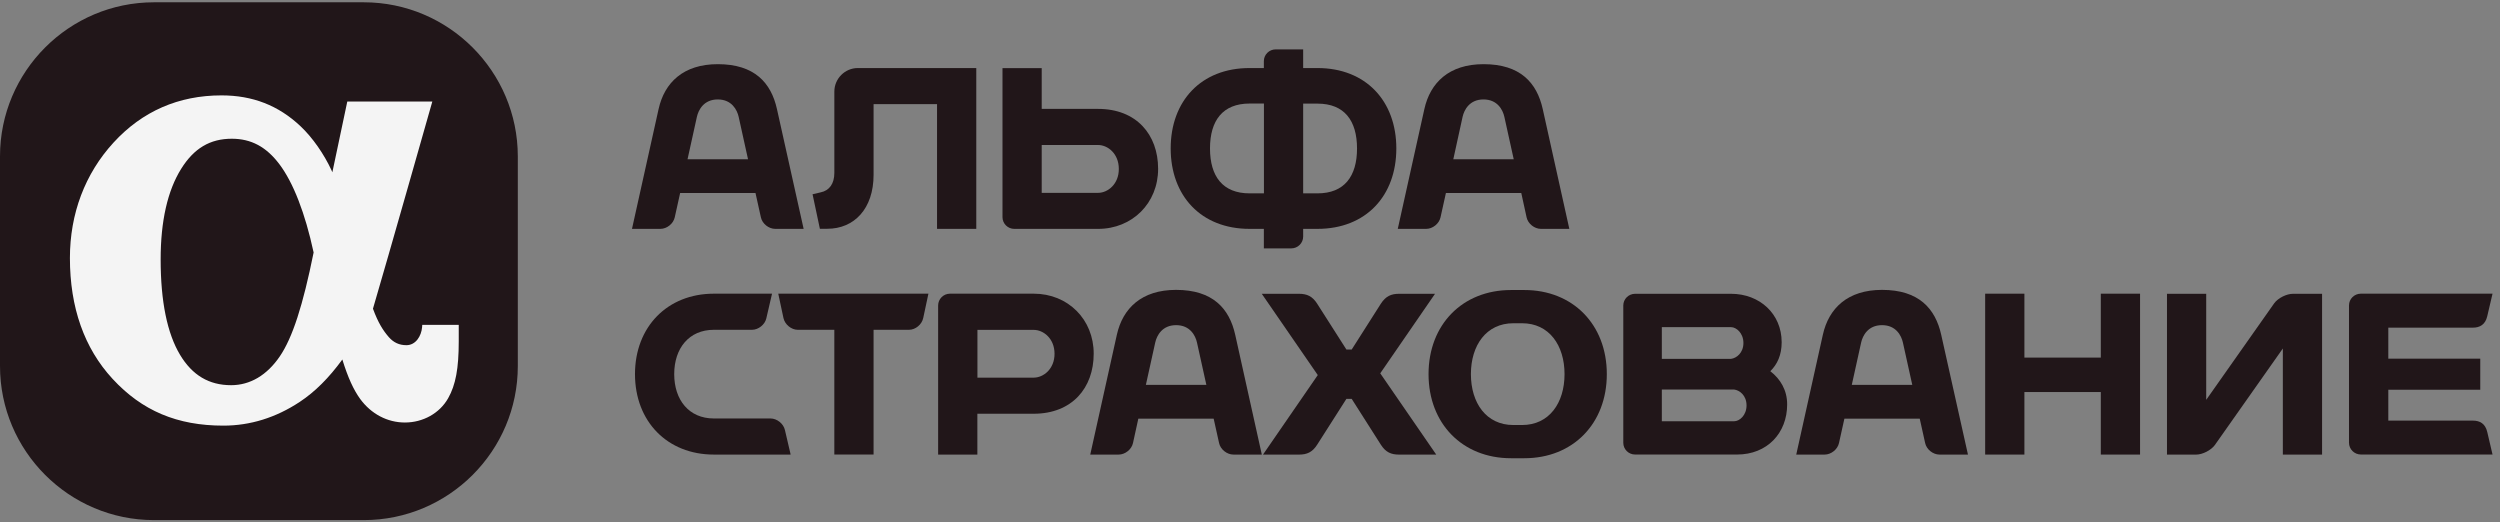
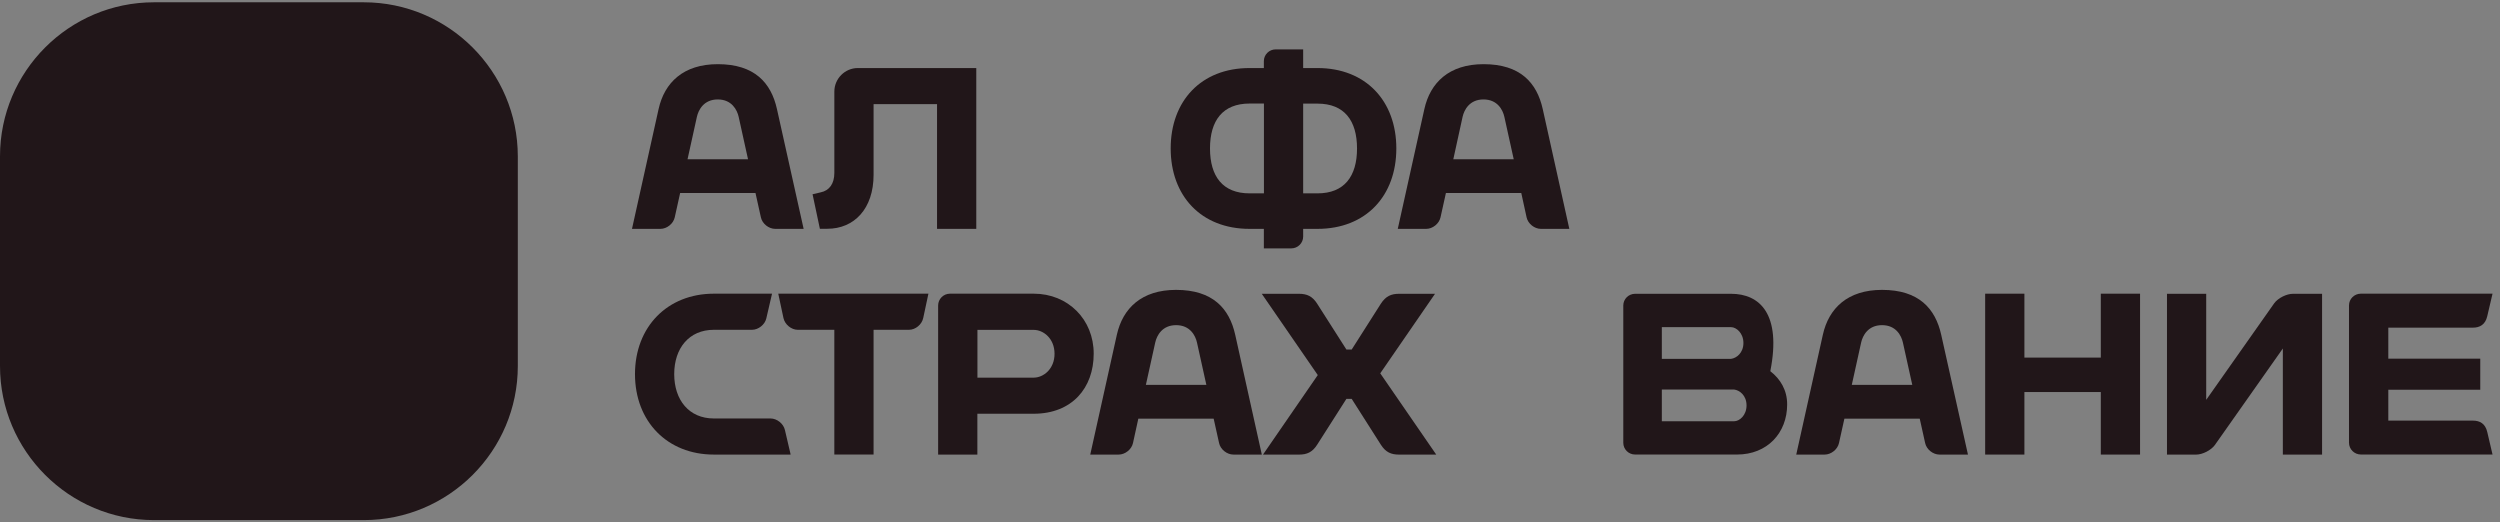
<svg xmlns="http://www.w3.org/2000/svg" width="201" height="42" viewBox="0 0 201 42" fill="none">
  <rect x="0" y="0" width="201" height="42" fill="#808080" stroke="none" />
  <g id="Group">
    <path id="Vector" d="M29.241 0.184H12.385C5.555 0.184 0 5.739 0 12.569V29.431C0 36.261 5.555 41.816 12.385 41.816H29.247C36.076 41.816 41.632 36.261 41.632 29.431V12.569C41.626 5.739 36.07 0.184 29.241 0.184Z" fill="#211619" />
-     <path id="Vector_2" d="M33.949 26.117L33.937 26.301C33.876 27.024 33.423 27.753 32.675 27.753C32.1 27.753 31.64 27.538 31.261 27.104C30.807 26.583 30.403 25.958 29.986 24.819C31.156 20.856 34.758 8.165 34.758 8.165H27.922C27.922 8.165 27.291 11.142 26.722 13.849C26.691 13.782 26.667 13.714 26.636 13.653C26.066 12.434 25.16 11.081 24.143 10.131C22.379 8.477 20.315 7.669 17.81 7.669C14.361 7.669 11.44 8.943 9.131 11.46C6.834 13.966 5.621 17.175 5.621 20.746C5.621 24.721 6.773 27.992 9.045 30.454C11.415 33.027 14.245 34.221 17.957 34.221C20.119 34.221 22.183 33.578 24.094 32.316C25.331 31.501 26.458 30.368 27.524 28.904C27.971 30.35 28.425 31.342 28.964 32.083C29.84 33.278 31.144 33.97 32.553 33.97C34.017 33.97 35.352 33.223 36.032 32.016C36.638 30.944 36.883 29.621 36.883 27.441V26.117H33.949ZM22.496 28.653C21.46 30.172 20.107 30.969 18.582 30.969C16.805 30.969 15.464 30.172 14.478 28.531C13.443 26.81 12.916 24.231 12.916 20.862C12.916 17.775 13.473 15.319 14.57 13.567C15.599 11.92 16.891 11.154 18.637 11.154C20.186 11.154 21.399 11.797 22.453 13.188C23.58 14.676 24.535 17.138 25.215 20.299C24.351 24.58 23.512 27.165 22.496 28.653Z" fill="#F4F4F4" />
    <path id="Vector_3" d="M62.468 8.772C61.997 6.647 60.655 5.159 57.709 5.159C54.941 5.159 53.422 6.641 52.95 8.772L50.812 18.401H53.097C53.618 18.401 54.138 17.985 54.249 17.476L54.684 15.516H60.741L61.176 17.476C61.286 17.985 61.807 18.401 62.328 18.401H64.612L62.468 8.772ZM55.278 12.803L56.031 9.391C56.154 8.84 56.582 7.995 57.709 7.995C58.836 7.995 59.265 8.84 59.388 9.391L60.141 12.803H55.278Z" fill="#211619" />
    <path id="Vector_4" d="M70.242 8.373H75.338V18.4H78.493V5.47H68.975C67.933 5.47 67.082 6.321 67.082 7.362V13.898C67.082 14.774 66.678 15.325 65.979 15.466L65.33 15.619L65.918 18.393H66.518C68.674 18.393 70.236 16.789 70.236 14.051V8.373" fill="#211619" />
    <path id="Vector_5" d="M105.926 5.471H104.774V3.97H102.563C102.043 3.97 101.614 4.393 101.614 4.913V5.471H100.462C96.561 5.471 94.123 8.129 94.123 11.933C94.123 15.742 96.561 18.401 100.462 18.401H101.614V19.969H103.825C104.346 19.969 104.774 19.54 104.774 19.026V18.401H105.926C109.828 18.401 112.265 15.742 112.265 11.933C112.265 8.135 109.828 5.471 105.926 5.471ZM100.469 15.546C98.306 15.546 97.284 14.181 97.284 11.933C97.284 9.691 98.306 8.325 100.469 8.325H101.62V15.546H100.469ZM105.926 15.546H104.774V8.331H105.926C108.088 8.331 109.105 9.697 109.105 11.939C109.105 14.181 108.082 15.546 105.926 15.546Z" fill="#211619" />
-     <path id="Vector_6" d="M88.287 8.755H83.754V5.478H80.6V17.459C80.6 17.979 81.028 18.402 81.549 18.402H88.287C91.037 18.402 93.113 16.332 93.113 13.575C93.113 10.825 91.374 8.755 88.287 8.755ZM88.287 15.505H83.754V11.658H88.287C89.058 11.658 89.953 12.344 89.953 13.581C89.959 14.813 89.058 15.505 88.287 15.505Z" fill="#211619" />
    <path id="Vector_7" d="M124.037 8.772C123.565 6.647 122.224 5.159 119.278 5.159C116.509 5.159 114.99 6.641 114.518 8.772L112.381 18.401H114.665C115.186 18.401 115.707 17.985 115.817 17.476L116.252 15.516H122.31L122.738 17.476C122.849 17.985 123.369 18.401 123.89 18.401H126.174L124.037 8.772ZM116.846 12.803L117.593 9.391C117.716 8.84 118.145 7.995 119.272 7.995C120.399 7.995 120.827 8.84 120.95 9.391L121.703 12.803H116.846Z" fill="#211619" />
-     <path id="Vector_8" d="M142.333 29.844C142.89 29.299 143.246 28.551 143.246 27.516C143.246 25.225 141.469 23.621 139.179 23.621H131.461C130.94 23.621 130.512 24.043 130.512 24.564V35.601C130.512 36.122 130.94 36.544 131.461 36.544H139.663C142.082 36.544 143.687 34.817 143.687 32.52C143.693 31.375 143.142 30.468 142.333 29.844ZM139.179 26.303C139.595 26.303 140.171 26.775 140.171 27.577C140.171 28.386 139.595 28.802 139.179 28.851H133.611V26.303H139.179ZM139.43 33.868H133.611V31.32H139.43C139.852 31.369 140.422 31.785 140.422 32.594C140.422 33.396 139.852 33.868 139.43 33.868Z" fill="#211619" />
-     <path id="Vector_9" d="M121.483 23.318C117.581 23.318 114.855 26.099 114.855 30.08C114.855 34.062 117.581 36.842 121.483 36.842H122.561C126.462 36.842 129.188 34.062 129.188 30.08C129.188 26.099 126.462 23.318 122.561 23.318H121.483ZM118.261 30.08C118.261 27.765 119.498 25.989 121.673 25.989H122.377C124.551 25.989 125.789 27.765 125.789 30.08C125.789 32.402 124.551 34.172 122.377 34.172H121.673C119.498 34.172 118.261 32.402 118.261 30.08Z" fill="#211619" />
+     <path id="Vector_8" d="M142.333 29.844C143.246 25.225 141.469 23.621 139.179 23.621H131.461C130.94 23.621 130.512 24.043 130.512 24.564V35.601C130.512 36.122 130.94 36.544 131.461 36.544H139.663C142.082 36.544 143.687 34.817 143.687 32.52C143.693 31.375 143.142 30.468 142.333 29.844ZM139.179 26.303C139.595 26.303 140.171 26.775 140.171 27.577C140.171 28.386 139.595 28.802 139.179 28.851H133.611V26.303H139.179ZM139.43 33.868H133.611V31.32H139.43C139.852 31.369 140.422 31.785 140.422 32.594C140.422 33.396 139.852 33.868 139.43 33.868Z" fill="#211619" />
    <path id="Vector_10" d="M62.572 23.612L62.989 25.566C63.099 26.087 63.62 26.516 64.14 26.516H67.08V36.542H70.235V26.516H73.083C73.603 26.516 74.118 26.093 74.228 25.566L74.645 23.612H62.572Z" fill="#211619" />
    <path id="Vector_11" d="M168.905 23.612V28.751H162.762V23.612H159.607V36.548H162.762V31.52H168.905V36.548H172.06V23.612H168.905Z" fill="#211619" />
    <path id="Vector_12" d="M99.312 26.919C98.841 24.794 97.499 23.306 94.553 23.306C91.784 23.306 90.266 24.788 89.794 26.919L87.656 36.548H89.941C90.462 36.548 90.982 36.132 91.092 35.623L91.521 33.663H97.579L98.014 35.623C98.124 36.132 98.645 36.548 99.165 36.548H101.45L99.312 26.919ZM92.127 30.95L92.881 27.538C93.003 26.987 93.432 26.142 94.559 26.142C95.686 26.142 96.115 26.987 96.237 27.538L96.991 30.944H92.127V30.95Z" fill="#211619" />
    <path id="Vector_13" d="M156.074 26.919C155.602 24.794 154.261 23.306 151.315 23.306C148.546 23.306 147.027 24.788 146.556 26.919L144.418 36.548H146.703C147.223 36.548 147.744 36.132 147.854 35.623L148.289 33.663H154.347L154.782 35.623C154.892 36.132 155.412 36.548 155.933 36.548H158.224L156.074 26.919ZM148.883 30.95L149.636 27.538C149.759 26.987 150.188 26.142 151.315 26.142C152.442 26.142 152.871 26.987 152.993 27.538L153.746 30.944H148.883V30.95Z" fill="#211619" />
    <path id="Vector_14" d="M63.56 36.512V36.548H57.392C53.656 36.548 51.053 33.89 51.053 30.08C51.053 26.277 53.662 23.612 57.392 23.612H62.072L61.612 25.597C61.496 26.105 60.975 26.516 60.455 26.516H57.392C55.395 26.516 54.207 28.004 54.207 30.08C54.207 32.157 55.395 33.645 57.392 33.645H61.949C62.47 33.645 62.99 34.062 63.107 34.57L63.56 36.512Z" fill="#211619" />
    <path id="Vector_15" d="M83.113 23.612H76.375C75.855 23.612 75.426 24.041 75.426 24.562V36.548H78.58V33.265H83.107C86.194 33.265 87.933 31.189 87.933 28.439C87.939 25.689 85.869 23.612 83.113 23.612ZM83.113 30.362H78.586V26.522H83.113C83.884 26.522 84.785 27.208 84.785 28.445C84.785 29.676 83.884 30.362 83.113 30.362Z" fill="#211619" />
    <path id="Vector_16" d="M198.819 33.817H192.02V31.336H199.413V28.837H192.02V26.344H198.819C199.376 26.344 199.823 26.099 199.976 25.419L200.399 23.612H189.809C189.288 23.612 188.859 24.035 188.859 24.556V35.593C188.859 36.114 189.288 36.542 189.809 36.542H200.399L199.976 34.735C199.823 34.062 199.382 33.817 198.819 33.817Z" fill="#211619" />
    <path id="Vector_17" d="M174.225 36.55V23.621H177.379V32.147L182.849 24.38C183.155 23.964 183.835 23.621 184.355 23.621H186.695V36.55H183.541V28.018L178.071 35.785C177.765 36.201 177.085 36.55 176.564 36.55H174.225Z" fill="#211619" />
    <path id="Vector_18" d="M110.972 30.015L115.376 23.621H112.478C111.854 23.621 111.413 23.811 111.021 24.417L108.675 28.104H108.252L105.9 24.417C105.514 23.811 105.073 23.621 104.442 23.621H101.447L105.949 30.156L101.545 36.55H104.442C105.073 36.55 105.514 36.361 105.9 35.754L108.252 32.067H108.675L111.021 35.754C111.407 36.361 111.848 36.55 112.478 36.55H115.474L110.972 30.015Z" fill="#211619" />
  </g>
</svg>